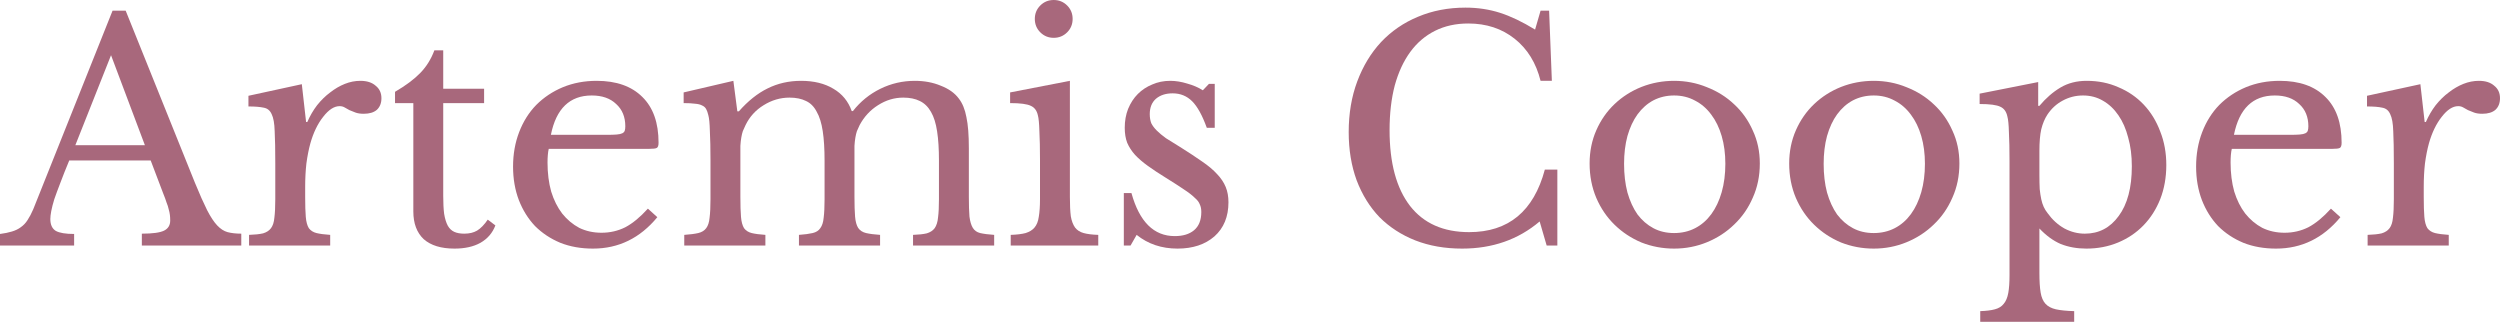
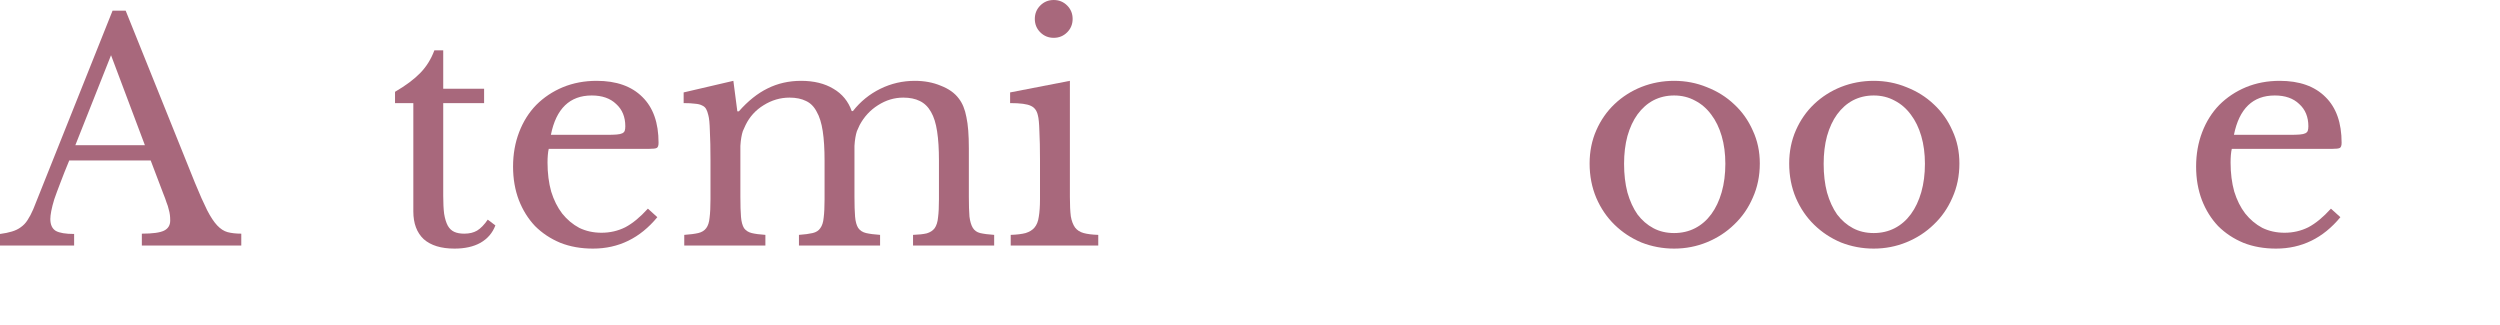
<svg xmlns="http://www.w3.org/2000/svg" width="300" height="39" viewBox="0 0 300 39" fill="none">
  <path d="M18.082 19.254H8.309C7.894 20.254 7.54 21.145 7.248 21.926C6.955 22.682 6.711 23.341 6.516 23.903C6.345 24.464 6.223 24.94 6.15 25.33C6.076 25.721 6.04 26.038 6.04 26.282C6.04 26.965 6.259 27.441 6.699 27.709C7.138 27.953 7.87 28.076 8.895 28.076V29.466H0V28.076C0.561 28.002 1.037 27.905 1.428 27.783C1.842 27.661 2.196 27.49 2.489 27.27C2.806 27.05 3.075 26.77 3.294 26.428C3.538 26.062 3.77 25.623 3.99 25.11L13.507 1.281H15.081L23.39 21.926C23.951 23.293 24.439 24.391 24.854 25.22C25.269 26.026 25.672 26.636 26.062 27.05C26.453 27.465 26.867 27.734 27.307 27.856C27.77 27.978 28.32 28.039 28.954 28.039V29.466H17.021V28.039C18.314 28.039 19.205 27.917 19.693 27.673C20.181 27.429 20.425 27.026 20.425 26.465C20.425 26.221 20.413 26.001 20.389 25.806C20.364 25.586 20.315 25.355 20.242 25.11C20.193 24.866 20.108 24.598 19.986 24.305C19.888 23.988 19.754 23.622 19.583 23.207L18.082 19.254ZM9.041 17.424H17.387L13.324 6.625L9.041 17.424Z" fill="#A8687C" />
-   <path d="M36.621 23.646C36.621 24.647 36.645 25.44 36.694 26.026C36.743 26.611 36.865 27.063 37.06 27.38C37.28 27.673 37.585 27.868 37.975 27.966C38.366 28.063 38.915 28.137 39.623 28.185V29.466H29.886V28.185C30.594 28.161 31.155 28.1 31.57 28.002C31.985 27.88 32.302 27.673 32.521 27.38C32.741 27.087 32.875 26.672 32.924 26.135C32.997 25.574 33.034 24.83 33.034 23.903V19.62C33.034 17.96 33.01 16.667 32.961 15.74C32.936 14.812 32.814 14.129 32.595 13.69C32.399 13.251 32.082 12.995 31.643 12.921C31.204 12.824 30.594 12.775 29.813 12.775V11.494L36.218 10.103L36.731 14.642H36.877C37.195 13.91 37.585 13.239 38.049 12.629C38.537 12.018 39.061 11.506 39.623 11.091C40.184 10.652 40.77 10.31 41.38 10.066C41.99 9.822 42.612 9.7 43.246 9.7C44.027 9.7 44.637 9.895 45.077 10.286C45.54 10.652 45.772 11.152 45.772 11.787C45.772 12.372 45.589 12.836 45.223 13.178C44.857 13.495 44.332 13.653 43.649 13.653C43.259 13.653 42.929 13.605 42.661 13.507C42.392 13.409 42.148 13.312 41.929 13.214C41.733 13.092 41.538 12.982 41.343 12.885C41.172 12.787 40.977 12.738 40.757 12.738C40.099 12.738 39.44 13.165 38.781 14.019C38.122 14.849 37.609 15.911 37.243 17.204C37.048 17.912 36.889 18.717 36.767 19.62C36.67 20.498 36.621 21.426 36.621 22.402V23.646Z" fill="#A8687C" />
  <path d="M47.403 12.372V11.018C48.697 10.261 49.709 9.505 50.441 8.748C51.174 7.992 51.735 7.089 52.125 6.04H53.187V10.652H58.092V12.372H53.187V23.5C53.187 24.354 53.223 25.074 53.297 25.66C53.394 26.245 53.541 26.721 53.736 27.087C53.931 27.429 54.187 27.673 54.505 27.819C54.822 27.966 55.224 28.039 55.712 28.039C56.323 28.039 56.835 27.917 57.25 27.673C57.689 27.404 58.116 26.965 58.531 26.355L59.446 27.05C59.105 27.953 58.507 28.649 57.653 29.137C56.823 29.601 55.786 29.832 54.541 29.832C52.931 29.832 51.698 29.454 50.844 28.698C50.014 27.917 49.6 26.806 49.6 25.367V12.372H47.403Z" fill="#A8687C" />
  <path d="M78.88 26.062C76.806 28.576 74.232 29.832 71.157 29.832C69.717 29.832 68.412 29.601 67.24 29.137C66.069 28.649 65.056 27.978 64.202 27.124C63.372 26.245 62.726 25.208 62.262 24.012C61.798 22.792 61.567 21.45 61.567 19.986C61.567 18.497 61.811 17.119 62.299 15.85C62.787 14.581 63.47 13.495 64.349 12.592C65.251 11.689 66.313 10.981 67.533 10.469C68.778 9.956 70.132 9.7 71.596 9.7C73.963 9.7 75.793 10.347 77.087 11.64C78.38 12.909 79.027 14.739 79.027 17.131C79.027 17.472 78.954 17.68 78.807 17.753C78.685 17.826 78.38 17.863 77.892 17.863H65.849C65.8 18.058 65.764 18.302 65.74 18.595C65.715 18.863 65.703 19.168 65.703 19.51C65.703 20.779 65.849 21.938 66.142 22.988C66.459 24.012 66.899 24.891 67.46 25.623C68.046 26.355 68.729 26.928 69.51 27.343C70.315 27.734 71.206 27.929 72.182 27.929C73.207 27.929 74.159 27.709 75.037 27.27C75.915 26.806 76.818 26.062 77.746 25.037L78.88 26.062ZM72.841 16.179C73.329 16.179 73.719 16.167 74.012 16.142C74.305 16.118 74.525 16.069 74.671 15.996C74.817 15.923 74.915 15.825 74.964 15.703C75.013 15.557 75.037 15.374 75.037 15.154C75.037 14.032 74.671 13.141 73.939 12.482C73.231 11.799 72.255 11.457 71.01 11.457C68.375 11.457 66.74 13.031 66.106 16.179H72.841Z" fill="#A8687C" />
  <path d="M88.846 23.61C88.846 24.635 88.87 25.44 88.919 26.026C88.968 26.611 89.09 27.063 89.285 27.38C89.504 27.673 89.809 27.868 90.2 27.966C90.59 28.063 91.139 28.137 91.847 28.185V29.466H82.111V28.185C82.818 28.137 83.379 28.063 83.794 27.966C84.209 27.868 84.526 27.673 84.746 27.38C84.966 27.087 85.1 26.672 85.149 26.135C85.222 25.574 85.258 24.83 85.258 23.903V19.217C85.258 17.826 85.234 16.667 85.185 15.74C85.161 14.812 85.1 14.178 85.002 13.836C84.929 13.519 84.844 13.275 84.746 13.104C84.648 12.909 84.49 12.763 84.27 12.665C84.05 12.543 83.758 12.47 83.392 12.445C83.05 12.397 82.599 12.372 82.037 12.372V11.091L88.004 9.7L88.48 13.361H88.663C89.761 12.116 90.908 11.201 92.103 10.615C93.323 10.005 94.666 9.7 96.13 9.7C97.667 9.7 98.961 10.017 100.01 10.652C101.059 11.262 101.791 12.153 102.206 13.324H102.353C103.255 12.177 104.354 11.286 105.647 10.652C106.94 10.017 108.319 9.7 109.783 9.7C110.93 9.7 111.967 9.895 112.895 10.286C113.846 10.652 114.566 11.164 115.054 11.823C115.494 12.384 115.799 13.129 115.969 14.056C116.165 14.959 116.262 16.203 116.262 17.79V23.61C116.262 24.61 116.287 25.403 116.335 25.989C116.409 26.575 116.543 27.026 116.738 27.343C116.933 27.661 117.226 27.868 117.617 27.966C118.031 28.063 118.593 28.137 119.3 28.185V29.466H109.564V28.185C110.247 28.161 110.796 28.1 111.211 28.002C111.626 27.88 111.943 27.673 112.163 27.38C112.382 27.063 112.516 26.636 112.565 26.099C112.638 25.562 112.675 24.83 112.675 23.903V19.29C112.675 17.899 112.602 16.728 112.455 15.776C112.309 14.8 112.065 14.019 111.723 13.434C111.382 12.824 110.93 12.384 110.369 12.116C109.832 11.848 109.173 11.713 108.392 11.713C107.319 11.713 106.306 12.018 105.354 12.629C104.427 13.214 103.695 14.007 103.158 15.008C103.036 15.252 102.926 15.496 102.828 15.74C102.755 15.959 102.694 16.216 102.645 16.509C102.597 16.777 102.56 17.106 102.536 17.497C102.536 17.887 102.536 18.375 102.536 18.961V23.61C102.536 24.61 102.56 25.403 102.609 25.989C102.658 26.575 102.78 27.026 102.975 27.343C103.194 27.661 103.512 27.868 103.927 27.966C104.341 28.063 104.903 28.137 105.61 28.185V29.466H95.874V28.185C96.557 28.137 97.106 28.063 97.521 27.966C97.936 27.868 98.241 27.673 98.436 27.38C98.656 27.087 98.79 26.672 98.839 26.135C98.912 25.574 98.948 24.83 98.948 23.903V19.29C98.948 17.875 98.875 16.692 98.729 15.74C98.582 14.764 98.338 13.983 97.997 13.397C97.68 12.787 97.252 12.36 96.716 12.116C96.179 11.848 95.52 11.713 94.739 11.713C93.641 11.713 92.604 12.018 91.627 12.629C90.676 13.214 89.956 14.007 89.468 15.008C89.346 15.252 89.236 15.496 89.138 15.74C89.065 15.959 89.004 16.216 88.955 16.509C88.907 16.777 88.87 17.106 88.846 17.497C88.846 17.887 88.846 18.375 88.846 18.961V23.61Z" fill="#A8687C" />
  <path d="M128.387 23.646C128.387 24.598 128.424 25.367 128.497 25.952C128.594 26.514 128.765 26.965 129.009 27.307C129.253 27.624 129.595 27.844 130.034 27.966C130.474 28.088 131.059 28.161 131.791 28.185V29.466H121.286V28.185C122.018 28.161 122.616 28.088 123.079 27.966C123.543 27.819 123.897 27.6 124.141 27.307C124.409 26.989 124.58 26.562 124.653 26.026C124.751 25.464 124.8 24.757 124.8 23.903V19.217C124.8 17.802 124.775 16.643 124.727 15.74C124.702 14.812 124.641 14.178 124.544 13.836C124.422 13.275 124.141 12.897 123.702 12.702C123.262 12.482 122.433 12.372 121.213 12.372V11.091L128.387 9.7V23.646ZM124.178 2.269C124.178 1.635 124.397 1.098 124.836 0.659C125.276 0.22 125.813 0 126.447 0C127.082 0 127.618 0.22 128.058 0.659C128.497 1.098 128.716 1.635 128.716 2.269C128.716 2.904 128.497 3.441 128.058 3.88C127.618 4.319 127.082 4.539 126.447 4.539C125.813 4.539 125.276 4.319 124.836 3.88C124.397 3.441 124.178 2.904 124.178 2.269Z" fill="#A8687C" />
-   <path d="M135.665 29.466H134.859V23.171H135.775C136.726 26.611 138.459 28.332 140.972 28.332C141.948 28.332 142.717 28.1 143.278 27.636C143.864 27.148 144.157 26.416 144.157 25.44C144.157 25.074 144.096 24.769 143.974 24.525C143.876 24.256 143.669 23.988 143.352 23.72C143.059 23.427 142.632 23.097 142.07 22.731C141.534 22.365 140.814 21.901 139.911 21.34C139.081 20.828 138.361 20.352 137.751 19.913C137.141 19.474 136.629 19.034 136.214 18.595C135.799 18.131 135.482 17.643 135.262 17.131C135.067 16.618 134.969 16.02 134.969 15.337C134.969 14.508 135.103 13.751 135.372 13.068C135.665 12.36 136.055 11.762 136.543 11.274C137.031 10.786 137.605 10.408 138.264 10.139C138.923 9.847 139.642 9.7 140.423 9.7C141.082 9.7 141.765 9.81 142.473 10.03C143.181 10.225 143.803 10.493 144.34 10.835L145.072 10.066H145.768V15.337H144.816C144.279 13.849 143.693 12.787 143.059 12.153C142.424 11.518 141.643 11.201 140.716 11.201C139.886 11.201 139.215 11.421 138.703 11.86C138.215 12.299 137.971 12.909 137.971 13.69C137.971 14.105 138.032 14.471 138.154 14.788C138.3 15.081 138.52 15.374 138.813 15.667C139.106 15.959 139.472 16.265 139.911 16.582C140.374 16.875 140.924 17.216 141.558 17.607C142.607 18.265 143.498 18.851 144.23 19.364C144.987 19.876 145.597 20.389 146.06 20.901C146.524 21.389 146.866 21.901 147.085 22.438C147.305 22.975 147.415 23.585 147.415 24.269C147.415 26.001 146.853 27.368 145.731 28.368C144.608 29.344 143.132 29.832 141.302 29.832C139.398 29.832 137.763 29.283 136.397 28.185L135.665 29.466Z" fill="#A8687C" />
-   <path d="M184.869 1.281H185.893L186.223 9.7H184.869C184.332 7.553 183.295 5.869 181.757 4.649C180.22 3.429 178.365 2.819 176.193 2.819C174.705 2.819 173.375 3.111 172.203 3.697C171.032 4.283 170.044 5.125 169.239 6.223C168.433 7.321 167.811 8.663 167.372 10.249C166.957 11.835 166.749 13.629 166.749 15.63C166.749 19.559 167.567 22.585 169.202 24.708C170.837 26.806 173.204 27.856 176.303 27.856C181.013 27.856 184.039 25.355 185.381 20.352H186.882V29.466H185.601L184.759 26.575C182.196 28.747 179.097 29.832 175.461 29.832C173.387 29.832 171.508 29.503 169.824 28.844C168.165 28.185 166.737 27.258 165.542 26.062C164.37 24.842 163.455 23.366 162.796 21.633C162.162 19.901 161.844 17.973 161.844 15.85C161.844 13.629 162.186 11.604 162.869 9.773C163.553 7.943 164.504 6.369 165.725 5.051C166.969 3.734 168.445 2.721 170.154 2.013C171.886 1.281 173.79 0.915 175.864 0.915C177.328 0.915 178.707 1.123 180 1.537C181.294 1.952 182.697 2.623 184.21 3.551L184.869 1.281Z" fill="#A8687C" />
  <path d="M200.892 9.7C202.283 9.7 203.601 9.956 204.846 10.469C206.09 10.957 207.176 11.64 208.103 12.519C209.055 13.397 209.799 14.447 210.336 15.667C210.897 16.862 211.178 18.18 211.178 19.62C211.178 21.108 210.897 22.475 210.336 23.72C209.799 24.964 209.055 26.038 208.103 26.941C207.176 27.844 206.09 28.551 204.846 29.064C203.601 29.576 202.283 29.832 200.892 29.832C199.526 29.832 198.22 29.588 196.976 29.1C195.756 28.588 194.682 27.88 193.755 26.977C192.827 26.074 192.095 25.001 191.558 23.756C191.021 22.487 190.753 21.108 190.753 19.62C190.753 18.18 191.021 16.85 191.558 15.63C192.095 14.41 192.827 13.361 193.755 12.482C194.682 11.604 195.756 10.92 196.976 10.432C198.22 9.944 199.526 9.7 200.892 9.7ZM200.892 11.457C199.989 11.457 199.16 11.652 198.403 12.043C197.671 12.433 197.037 12.995 196.5 13.727C195.987 14.434 195.585 15.301 195.292 16.326C195.023 17.326 194.889 18.436 194.889 19.657C194.889 20.925 195.023 22.072 195.292 23.097C195.585 24.122 195.987 25.001 196.5 25.733C197.037 26.441 197.671 26.989 198.403 27.38C199.135 27.77 199.965 27.966 200.892 27.966C201.82 27.966 202.662 27.77 203.418 27.38C204.175 26.989 204.821 26.428 205.358 25.696C205.895 24.964 206.31 24.086 206.603 23.061C206.895 22.036 207.042 20.901 207.042 19.657C207.042 18.436 206.895 17.326 206.603 16.326C206.31 15.325 205.895 14.471 205.358 13.763C204.821 13.031 204.175 12.47 203.418 12.079C202.662 11.665 201.82 11.457 200.892 11.457Z" fill="#A8687C" />
  <path d="M224.842 9.7C226.233 9.7 227.551 9.956 228.796 10.469C230.04 10.957 231.126 11.64 232.053 12.519C233.005 13.397 233.749 14.447 234.286 15.667C234.848 16.862 235.128 18.18 235.128 19.62C235.128 21.108 234.848 22.475 234.286 23.72C233.749 24.964 233.005 26.038 232.053 26.941C231.126 27.844 230.04 28.551 228.796 29.064C227.551 29.576 226.233 29.832 224.842 29.832C223.476 29.832 222.17 29.588 220.926 29.1C219.706 28.588 218.632 27.88 217.705 26.977C216.777 26.074 216.045 25.001 215.508 23.756C214.971 22.487 214.703 21.108 214.703 19.62C214.703 18.18 214.971 16.85 215.508 15.63C216.045 14.41 216.777 13.361 217.705 12.482C218.632 11.604 219.706 10.92 220.926 10.432C222.17 9.944 223.476 9.7 224.842 9.7ZM224.842 11.457C223.939 11.457 223.11 11.652 222.353 12.043C221.621 12.433 220.987 12.995 220.45 13.727C219.937 14.434 219.535 15.301 219.242 16.326C218.973 17.326 218.839 18.436 218.839 19.657C218.839 20.925 218.973 22.072 219.242 23.097C219.535 24.122 219.937 25.001 220.45 25.733C220.987 26.441 221.621 26.989 222.353 27.38C223.085 27.77 223.915 27.966 224.842 27.966C225.77 27.966 226.612 27.77 227.368 27.38C228.125 26.989 228.771 26.428 229.308 25.696C229.845 24.964 230.26 24.086 230.553 23.061C230.845 22.036 230.992 20.901 230.992 19.657C230.992 18.436 230.845 17.326 230.553 16.326C230.26 15.325 229.845 14.471 229.308 13.763C228.771 13.031 228.125 12.47 227.368 12.079C226.612 11.665 225.77 11.457 224.842 11.457Z" fill="#A8687C" />
-   <path d="M244.583 12.702H244.729C245.51 11.774 246.352 11.042 247.255 10.505C248.158 9.969 249.207 9.7 250.403 9.7C251.794 9.7 253.063 9.956 254.21 10.469C255.381 10.957 256.394 11.652 257.248 12.555C258.102 13.458 258.761 14.532 259.225 15.776C259.713 16.997 259.957 18.339 259.957 19.803C259.957 21.291 259.713 22.658 259.225 23.903C258.737 25.123 258.065 26.172 257.211 27.05C256.357 27.929 255.345 28.612 254.173 29.1C253.002 29.588 251.733 29.832 250.366 29.832C249.244 29.832 248.219 29.649 247.292 29.283C246.389 28.893 245.535 28.271 244.729 27.417V32.761C244.729 33.737 244.778 34.518 244.876 35.103C244.973 35.689 245.169 36.141 245.461 36.458C245.754 36.775 246.169 36.995 246.706 37.117C247.267 37.239 247.999 37.312 248.902 37.336V38.617H237.628V37.336C238.36 37.312 238.946 37.239 239.385 37.117C239.849 36.995 240.203 36.775 240.447 36.458C240.715 36.141 240.898 35.701 240.996 35.14C241.093 34.603 241.142 33.895 241.142 33.017V19.327C241.142 17.912 241.118 16.753 241.069 15.85C241.045 14.947 240.983 14.325 240.886 13.983C240.764 13.397 240.483 13.007 240.044 12.812C239.605 12.592 238.775 12.482 237.555 12.482V11.238L244.583 9.847V12.702ZM245.681 13.763C245.364 14.251 245.12 14.837 244.949 15.52C244.803 16.179 244.729 17.045 244.729 18.119V20.974C244.729 21.633 244.742 22.207 244.766 22.695C244.815 23.158 244.876 23.561 244.949 23.903C245.022 24.244 245.12 24.549 245.242 24.818C245.364 25.086 245.522 25.342 245.718 25.586C246.279 26.367 246.95 26.977 247.731 27.417C248.512 27.831 249.329 28.039 250.183 28.039C251.867 28.039 253.222 27.331 254.246 25.916C255.296 24.5 255.82 22.512 255.82 19.949C255.82 18.68 255.674 17.533 255.381 16.509C255.113 15.459 254.722 14.569 254.21 13.836C253.697 13.08 253.075 12.494 252.343 12.079C251.635 11.665 250.842 11.457 249.964 11.457C249.085 11.457 248.268 11.665 247.511 12.079C246.779 12.47 246.169 13.031 245.681 13.763Z" fill="#A8687C" />
  <path d="M280.847 26.062C278.773 28.576 276.198 29.832 273.124 29.832C271.684 29.832 270.378 29.601 269.207 29.137C268.036 28.649 267.023 27.978 266.169 27.124C265.339 26.245 264.692 25.208 264.229 24.012C263.765 22.792 263.533 21.45 263.533 19.986C263.533 18.497 263.777 17.119 264.265 15.85C264.753 14.581 265.437 13.495 266.315 12.592C267.218 11.689 268.28 10.981 269.5 10.469C270.744 9.956 272.099 9.7 273.563 9.7C275.93 9.7 277.76 10.347 279.054 11.64C280.347 12.909 280.994 14.739 280.994 17.131C280.994 17.472 280.92 17.68 280.774 17.753C280.652 17.826 280.347 17.863 279.859 17.863H267.816C267.767 18.058 267.731 18.302 267.706 18.595C267.682 18.863 267.67 19.168 267.67 19.51C267.67 20.779 267.816 21.938 268.109 22.988C268.426 24.012 268.865 24.891 269.427 25.623C270.012 26.355 270.696 26.928 271.476 27.343C272.282 27.734 273.172 27.929 274.149 27.929C275.173 27.929 276.125 27.709 277.004 27.27C277.882 26.806 278.785 26.062 279.712 25.037L280.847 26.062ZM274.807 16.179C275.296 16.179 275.686 16.167 275.979 16.142C276.272 16.118 276.491 16.069 276.638 15.996C276.784 15.923 276.882 15.825 276.93 15.703C276.979 15.557 277.004 15.374 277.004 15.154C277.004 14.032 276.638 13.141 275.906 12.482C275.198 11.799 274.222 11.457 272.977 11.457C270.342 11.457 268.707 13.031 268.072 16.179H274.807Z" fill="#A8687C" />
-   <path d="M290.849 23.646C290.849 24.647 290.873 25.44 290.922 26.026C290.971 26.611 291.093 27.063 291.288 27.38C291.508 27.673 291.813 27.868 292.203 27.966C292.594 28.063 293.143 28.137 293.85 28.185V29.466H284.114V28.185C284.821 28.161 285.383 28.1 285.798 28.002C286.212 27.88 286.53 27.673 286.749 27.38C286.969 27.087 287.103 26.672 287.152 26.135C287.225 25.574 287.262 24.83 287.262 23.903V19.62C287.262 17.96 287.237 16.667 287.189 15.74C287.164 14.812 287.042 14.129 286.822 13.69C286.627 13.251 286.31 12.995 285.871 12.921C285.432 12.824 284.821 12.775 284.041 12.775V11.494L290.446 10.103L290.959 14.642H291.105C291.422 13.91 291.813 13.239 292.277 12.629C292.765 12.018 293.289 11.506 293.85 11.091C294.412 10.652 294.997 10.31 295.608 10.066C296.218 9.822 296.84 9.7 297.474 9.7C298.255 9.7 298.865 9.895 299.305 10.286C299.768 10.652 300 11.152 300 11.787C300 12.372 299.817 12.836 299.451 13.178C299.085 13.495 298.56 13.653 297.877 13.653C297.487 13.653 297.157 13.605 296.889 13.507C296.62 13.409 296.376 13.312 296.157 13.214C295.961 13.092 295.766 12.982 295.571 12.885C295.4 12.787 295.205 12.738 294.985 12.738C294.326 12.738 293.667 13.165 293.009 14.019C292.35 14.849 291.837 15.911 291.471 17.204C291.276 17.912 291.117 18.717 290.995 19.62C290.898 20.498 290.849 21.426 290.849 22.402V23.646Z" fill="#A8687C" />
</svg>